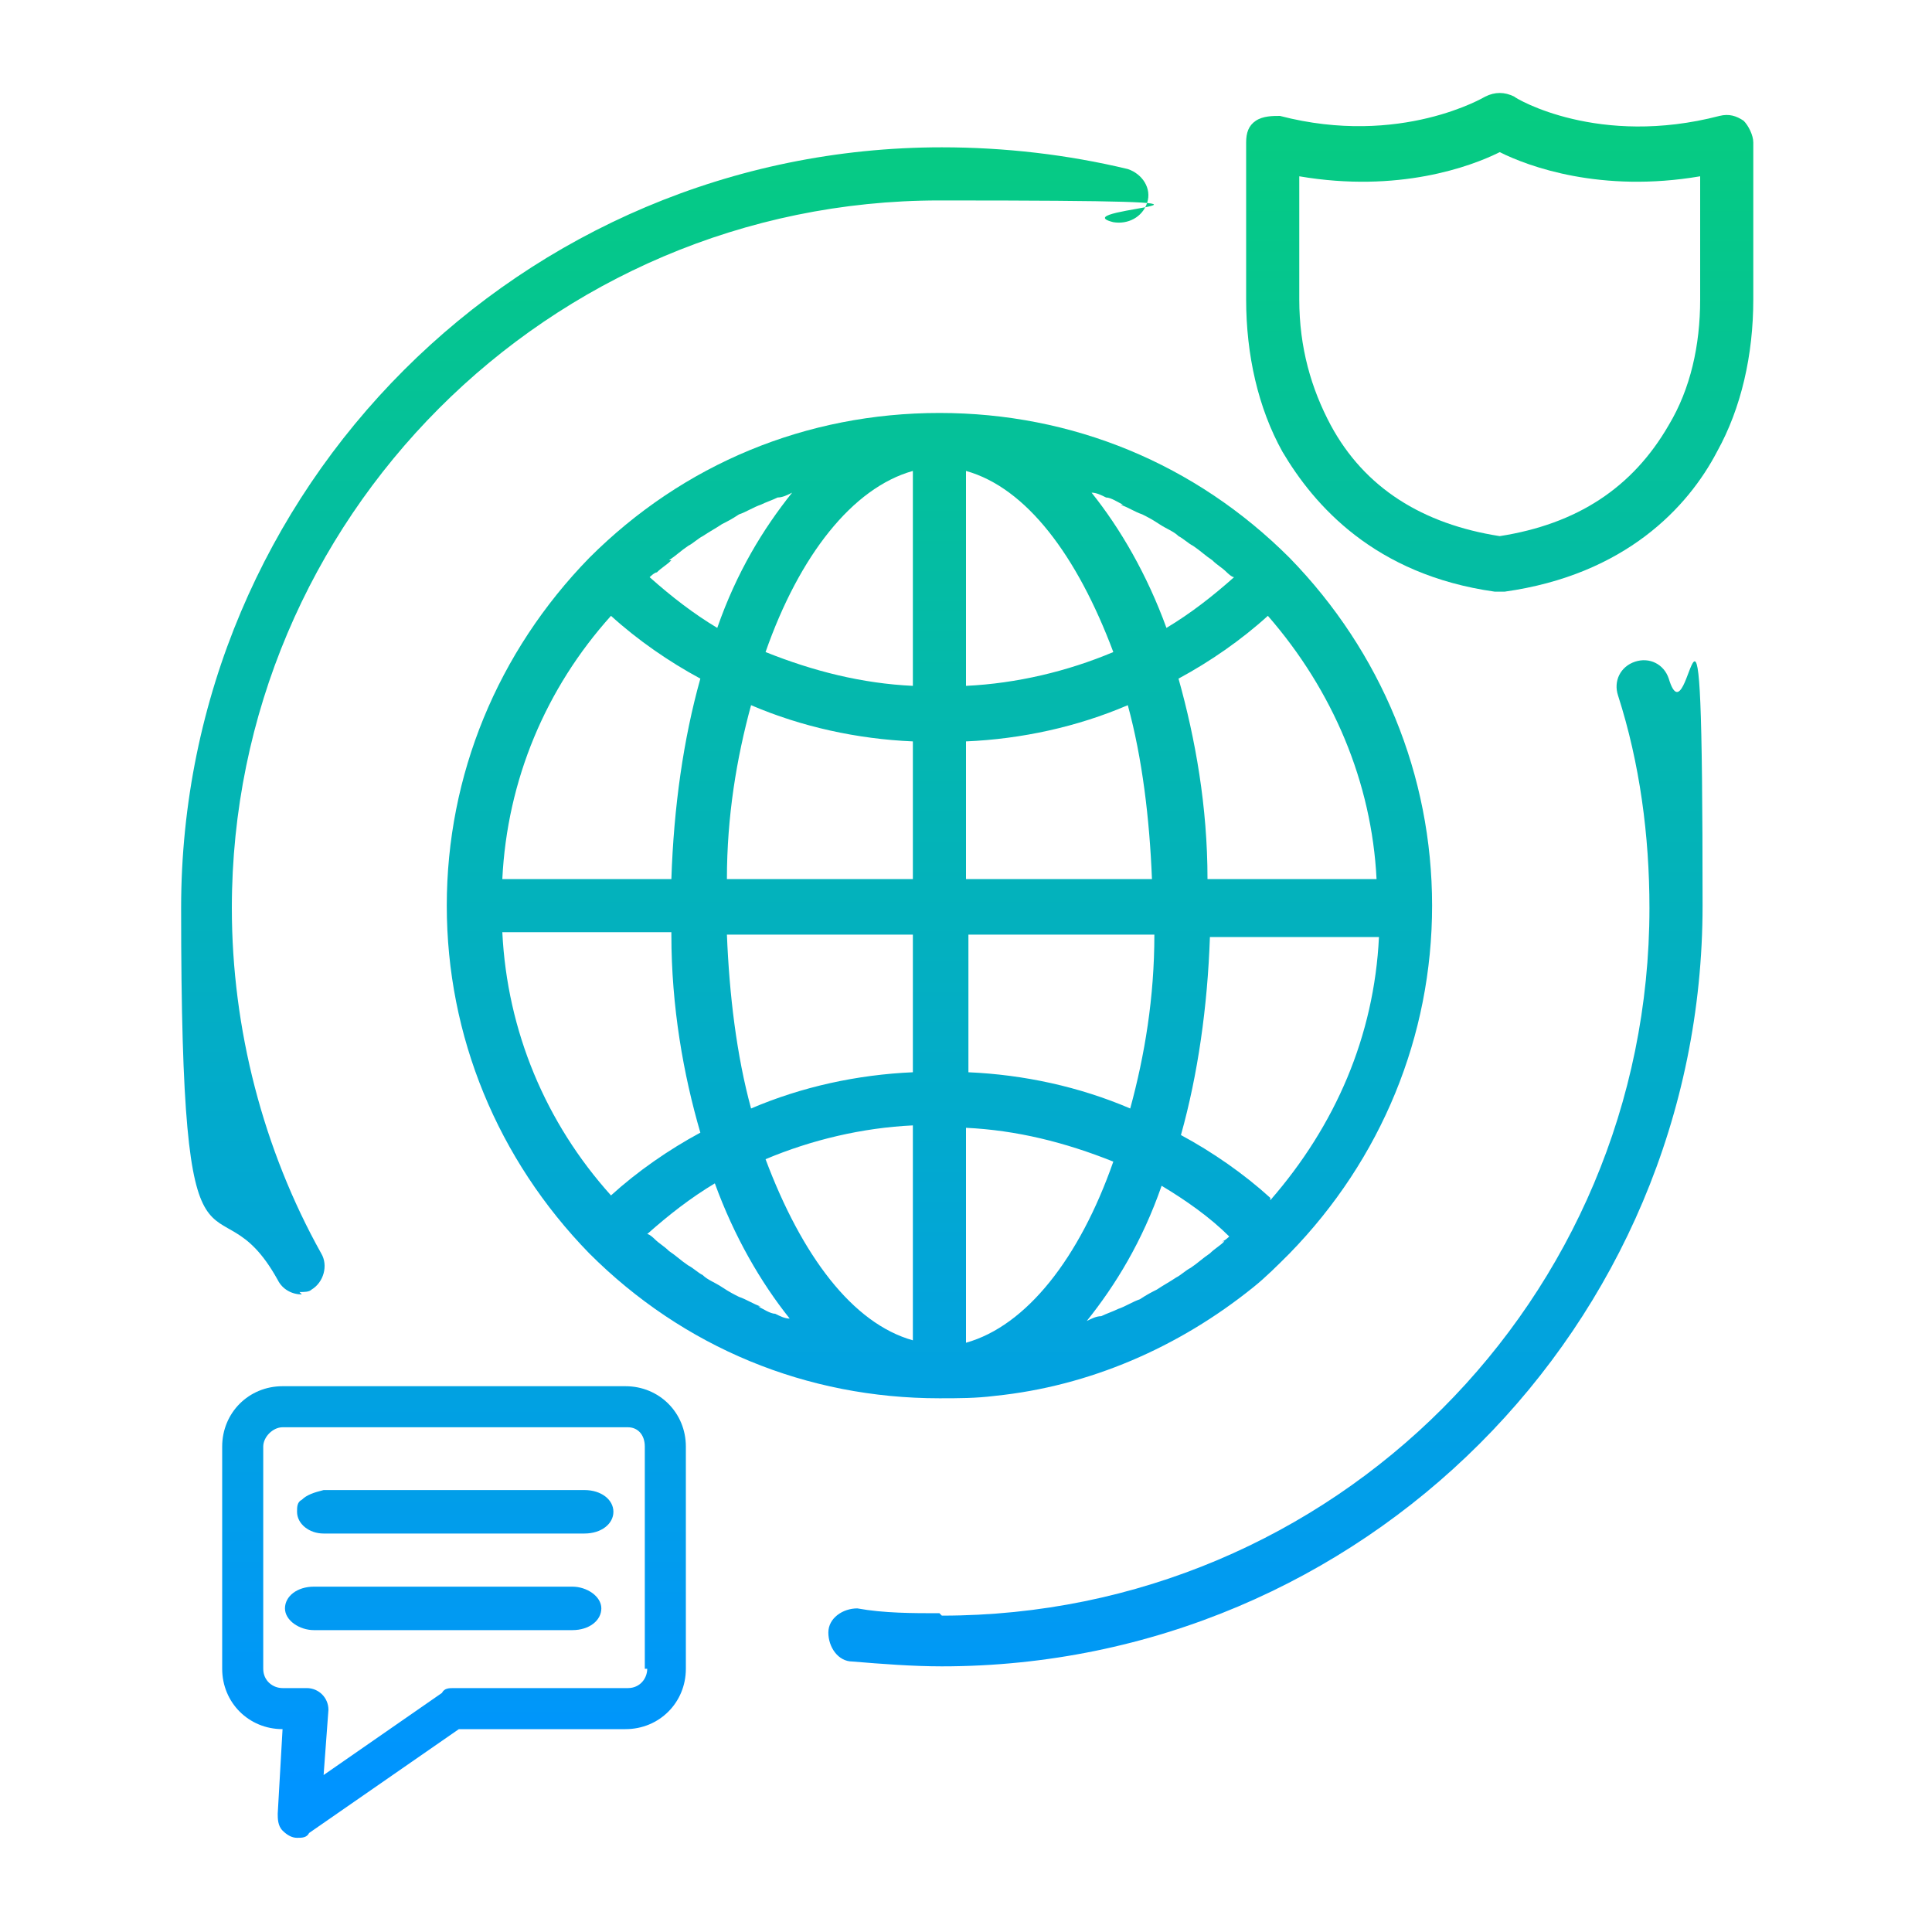
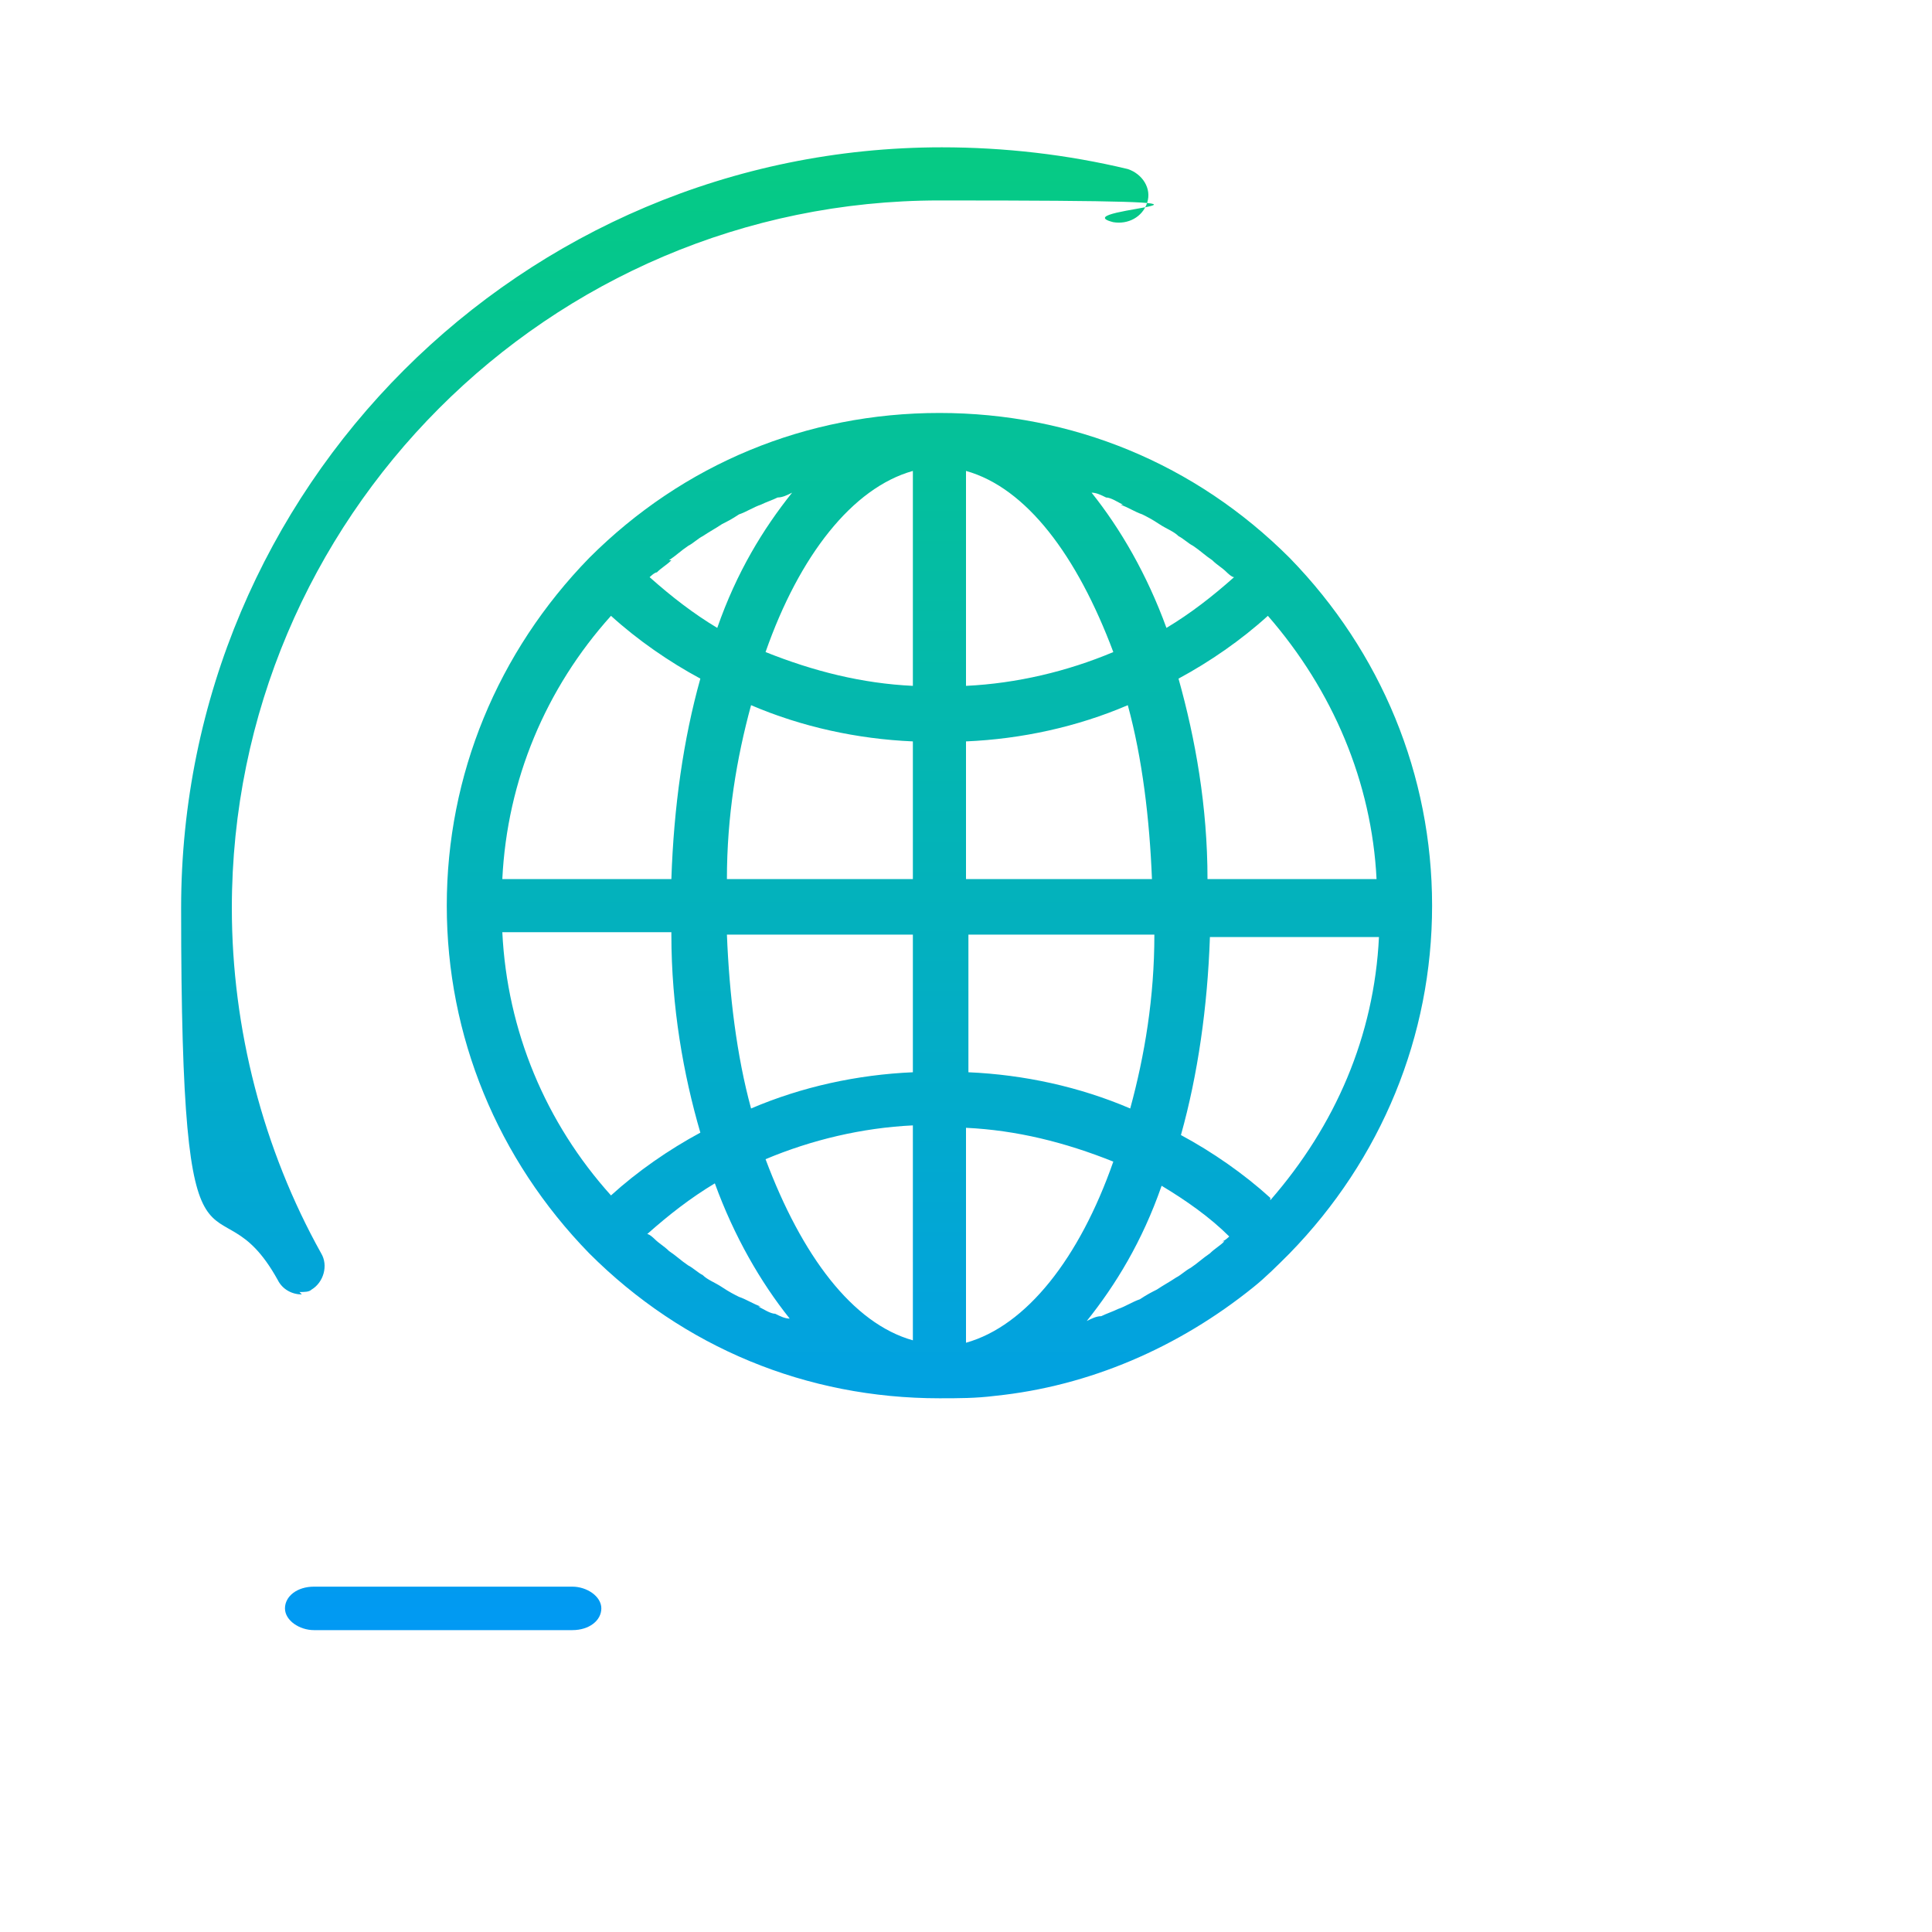
<svg xmlns="http://www.w3.org/2000/svg" xmlns:xlink="http://www.w3.org/1999/xlink" id="Layer_1" viewBox="0 0 80 80">
  <defs>
    <style> .st0 { fill: url(#linear-gradient2); } .st1 { fill: url(#linear-gradient1); } .st2 { fill: url(#linear-gradient4); } .st3 { fill: url(#linear-gradient5); } .st4 { fill: url(#linear-gradient3); } .st5 { fill: url(#linear-gradient6); } .st6 { fill: url(#linear-gradient); } </style>
    <linearGradient id="linear-gradient" x1="38.9" y1="1.9" x2="38.9" y2="74" gradientUnits="userSpaceOnUse">
      <stop offset="0" stop-color="#06ce7c" />
      <stop offset="1" stop-color="#0094ff" />
    </linearGradient>
    <linearGradient id="linear-gradient1" x1="62.1" y1="1.9" x2="62.1" y2="74" xlink:href="#linear-gradient" />
    <linearGradient id="linear-gradient2" x1="27.4" x2="27.4" y2="74" xlink:href="#linear-gradient" />
    <linearGradient id="linear-gradient3" x1="52.4" y1="1.9" x2="52.4" y2="74" xlink:href="#linear-gradient" />
    <linearGradient id="linear-gradient4" x1="18.9" y1="1.9" x2="18.9" y2="74" xlink:href="#linear-gradient" />
    <linearGradient id="linear-gradient5" x1="18.9" y1="1.9" x2="18.9" y2="74" xlink:href="#linear-gradient" />
    <linearGradient id="linear-gradient6" x1="18.4" y1="1.9" x2="18.4" y2="74" xlink:href="#linear-gradient" />
  </defs>
  <path class="st6" d="M38.9,17.1c-5.5,0-10.6,2.1-14.5,6-3.8,3.9-5.9,9-5.9,14.4s2.1,10.5,5.9,14.4c3.9,3.9,9,6,14.5,6,0,0,0,0,0,0s0,0,0,0c.8,0,1.5,0,2.3-.1,3.9-.4,7.6-2,10.7-4.5.5-.4,1-.9,1.5-1.4,3.8-3.9,5.9-9,5.9-14.4s-2.1-10.5-5.9-14.4c-3.9-3.9-9-6-14.5-6h0ZM52.6,49.6c-1.1-1-2.4-1.9-3.7-2.6.7-2.5,1.1-5.3,1.2-8.2h7c-.2,4.1-1.8,7.8-4.5,10.9ZM50.7,51.4c-.2.2-.4.3-.6.5-.3.2-.5.4-.8.6-.2.1-.4.3-.6.4-.3.2-.5.3-.8.5-.2.1-.4.2-.7.4-.3.1-.6.3-.9.4-.2.1-.5.2-.7.3-.2,0-.4.1-.6.2,1.2-1.5,2.3-3.3,3.1-5.6,1,.6,2,1.3,2.8,2.1,0,0-.2.2-.3.2h0ZM31.5,54.1c-.3-.1-.6-.3-.9-.4-.2-.1-.4-.2-.7-.4-.3-.2-.6-.3-.8-.5-.2-.1-.4-.3-.6-.4-.3-.2-.5-.4-.8-.6-.2-.2-.4-.3-.6-.5,0,0-.2-.2-.3-.2.9-.8,1.8-1.5,2.8-2.1.8,2.2,1.9,4.1,3.1,5.6-.2,0-.4-.1-.6-.2-.2,0-.5-.2-.7-.3ZM25.3,25.5c1.1,1,2.4,1.9,3.7,2.6-.7,2.5-1.1,5.3-1.2,8.3h-7c.2-4.1,1.8-7.9,4.5-10.9ZM27.7,23.2c.3-.2.5-.4.8-.6.2-.1.4-.3.6-.4.3-.2.5-.3.8-.5.2-.1.4-.2.7-.4.3-.1.6-.3.9-.4.2-.1.5-.2.7-.3.2,0,.4-.1.6-.2-1.2,1.5-2.3,3.3-3.1,5.6-1-.6-1.9-1.3-2.8-2.1,0,0,.2-.2.3-.2.2-.2.4-.3.6-.5h0ZM46.4,20.9c.3.1.6.3.9.4.2.1.4.2.7.4.3.2.6.3.8.5.2.1.4.3.6.4.3.2.5.4.8.6.2.2.4.3.6.5,0,0,.2.2.3.2-.9.8-1.8,1.5-2.8,2.1-.8-2.2-1.9-4.1-3.1-5.6.2,0,.4.1.6.2.2,0,.5.2.7.3h0ZM40,19.5c2.5.7,4.6,3.5,6.1,7.5-1.9.8-4,1.3-6.1,1.4v-8.9h0ZM37.8,28.4c-2.1-.1-4.1-.6-6.1-1.4,1.4-4,3.6-6.8,6.1-7.5v8.9h0ZM31.1,29.2c2.1.9,4.4,1.4,6.7,1.5v5.7h-7.7c0-2.6.4-5,1-7.2ZM37.8,38.7v5.7c-2.3.1-4.6.6-6.7,1.5-.6-2.2-.9-4.7-1-7.2h7.7ZM37.8,46.6v8.9c-2.5-.7-4.6-3.5-6.1-7.5,1.9-.8,4-1.3,6.1-1.4ZM40,55.6v-8.9c2.1.1,4.1.6,6.1,1.4-1.4,4-3.6,6.8-6.1,7.5ZM46.8,45.9c-2.1-.9-4.4-1.4-6.7-1.5v-5.7h7.7c0,2.6-.4,5-1,7.2h0ZM40,36.4v-5.7c2.3-.1,4.6-.6,6.7-1.5.6,2.2.9,4.7,1,7.2h-7.7ZM27.8,38.7c0,3,.5,5.8,1.2,8.2-1.3.7-2.6,1.6-3.7,2.6-2.7-3-4.3-6.8-4.5-10.9h7ZM50,36.4c0-3-.5-5.8-1.2-8.3,1.3-.7,2.6-1.6,3.7-2.6,2.7,3.1,4.3,6.9,4.5,10.9h-7Z" />
-   <path class="st1" d="M71.2,4.8c-5,1.3-8.4-.7-8.5-.8-.4-.2-.8-.2-1.2,0,0,0-3.5,2.1-8.5.8-.3,0-.7,0-1,.2s-.4.5-.4.9v6.5c0,2.3.5,4.5,1.5,6.3,1.3,2.2,3.8,5.1,8.8,5.8,0,0,.1,0,.2,0s.1,0,.2,0c5-.7,7.6-3.5,8.8-5.8,1-1.8,1.5-4,1.5-6.3v-6.5c0-.3-.2-.7-.4-.9-.3-.2-.6-.3-1-.2h0ZM70.4,12.4c0,1.9-.4,3.7-1.3,5.2-1.5,2.6-3.8,4.1-7,4.6-3.2-.5-5.6-2-7-4.6-.8-1.5-1.3-3.2-1.3-5.2v-5.1c4.1.7,7.1-.4,8.3-1,1.2.6,4.2,1.7,8.3,1v5.1h0Z" />
  <path class="st0" d="M12.4,53.5c.2,0,.4,0,.5-.1.5-.3.7-1,.4-1.5-2.4-4.3-3.7-9.3-3.7-14.3,0-16.1,13.1-29.3,29.3-29.3s4.8.3,7.2.9c.6.1,1.2-.2,1.4-.8.2-.6-.2-1.2-.8-1.4-2.5-.6-5.1-.9-7.7-.9-17.4,0-31.5,14.1-31.5,31.5s1.4,10.7,4,15.4c.2.4.6.6,1,.6Z" />
-   <path class="st4" d="M38.9,66.8c-1.1,0-2.3,0-3.4-.2-.6,0-1.2.4-1.2,1,0,.6.4,1.2,1,1.2,1.2.1,2.5.2,3.7.2,17.4,0,31.5-14.1,31.5-31.5s-.5-6.4-1.4-9.4c-.2-.6-.8-.9-1.4-.7-.6.2-.9.8-.7,1.4.9,2.8,1.3,5.8,1.3,8.8,0,16.2-13.1,29.3-29.3,29.3h0Z" />
  <g>
-     <path class="st2" d="M26,57.4h-14.3c-1.4,0-2.5,1.1-2.5,2.5v9.2c0,1.4,1.1,2.5,2.5,2.5h0l-.2,3.5c0,.2,0,.5.2.7.2.2.4.3.6.3,0,0,0,0,0,0,.2,0,.4,0,.5-.2l6.2-4.3h6.9c1.4,0,2.5-1.1,2.5-2.5v-9.2c0-1.4-1.1-2.5-2.5-2.5ZM26.8,69.1c0,.4-.3.8-.8.8h-7.2c-.2,0-.4,0-.5.2l-4.9,3.4.2-2.7c0-.5-.4-.9-.9-.9h-1c-.4,0-.8-.3-.8-.8v-9.2c0-.4.4-.8.8-.8h14.3c.4,0,.7.3.7.8v9.2Z" />
-     <path class="st3" d="M25.4,62.6c0,.5-.5.9-1.2.9h-10.8c-.6,0-1.1-.4-1.1-.9,0-.2,0-.4.2-.5.2-.2.5-.3.9-.4h10.8c.7,0,1.2.4,1.2.9Z" />
    <path class="st5" d="M24.9,66.6c0,.5-.5.9-1.2.9h-10.7c-.6,0-1.2-.4-1.2-.9s.5-.9,1.2-.9h10.7c.6,0,1.2.4,1.2.9Z" />
  </g>
</svg>